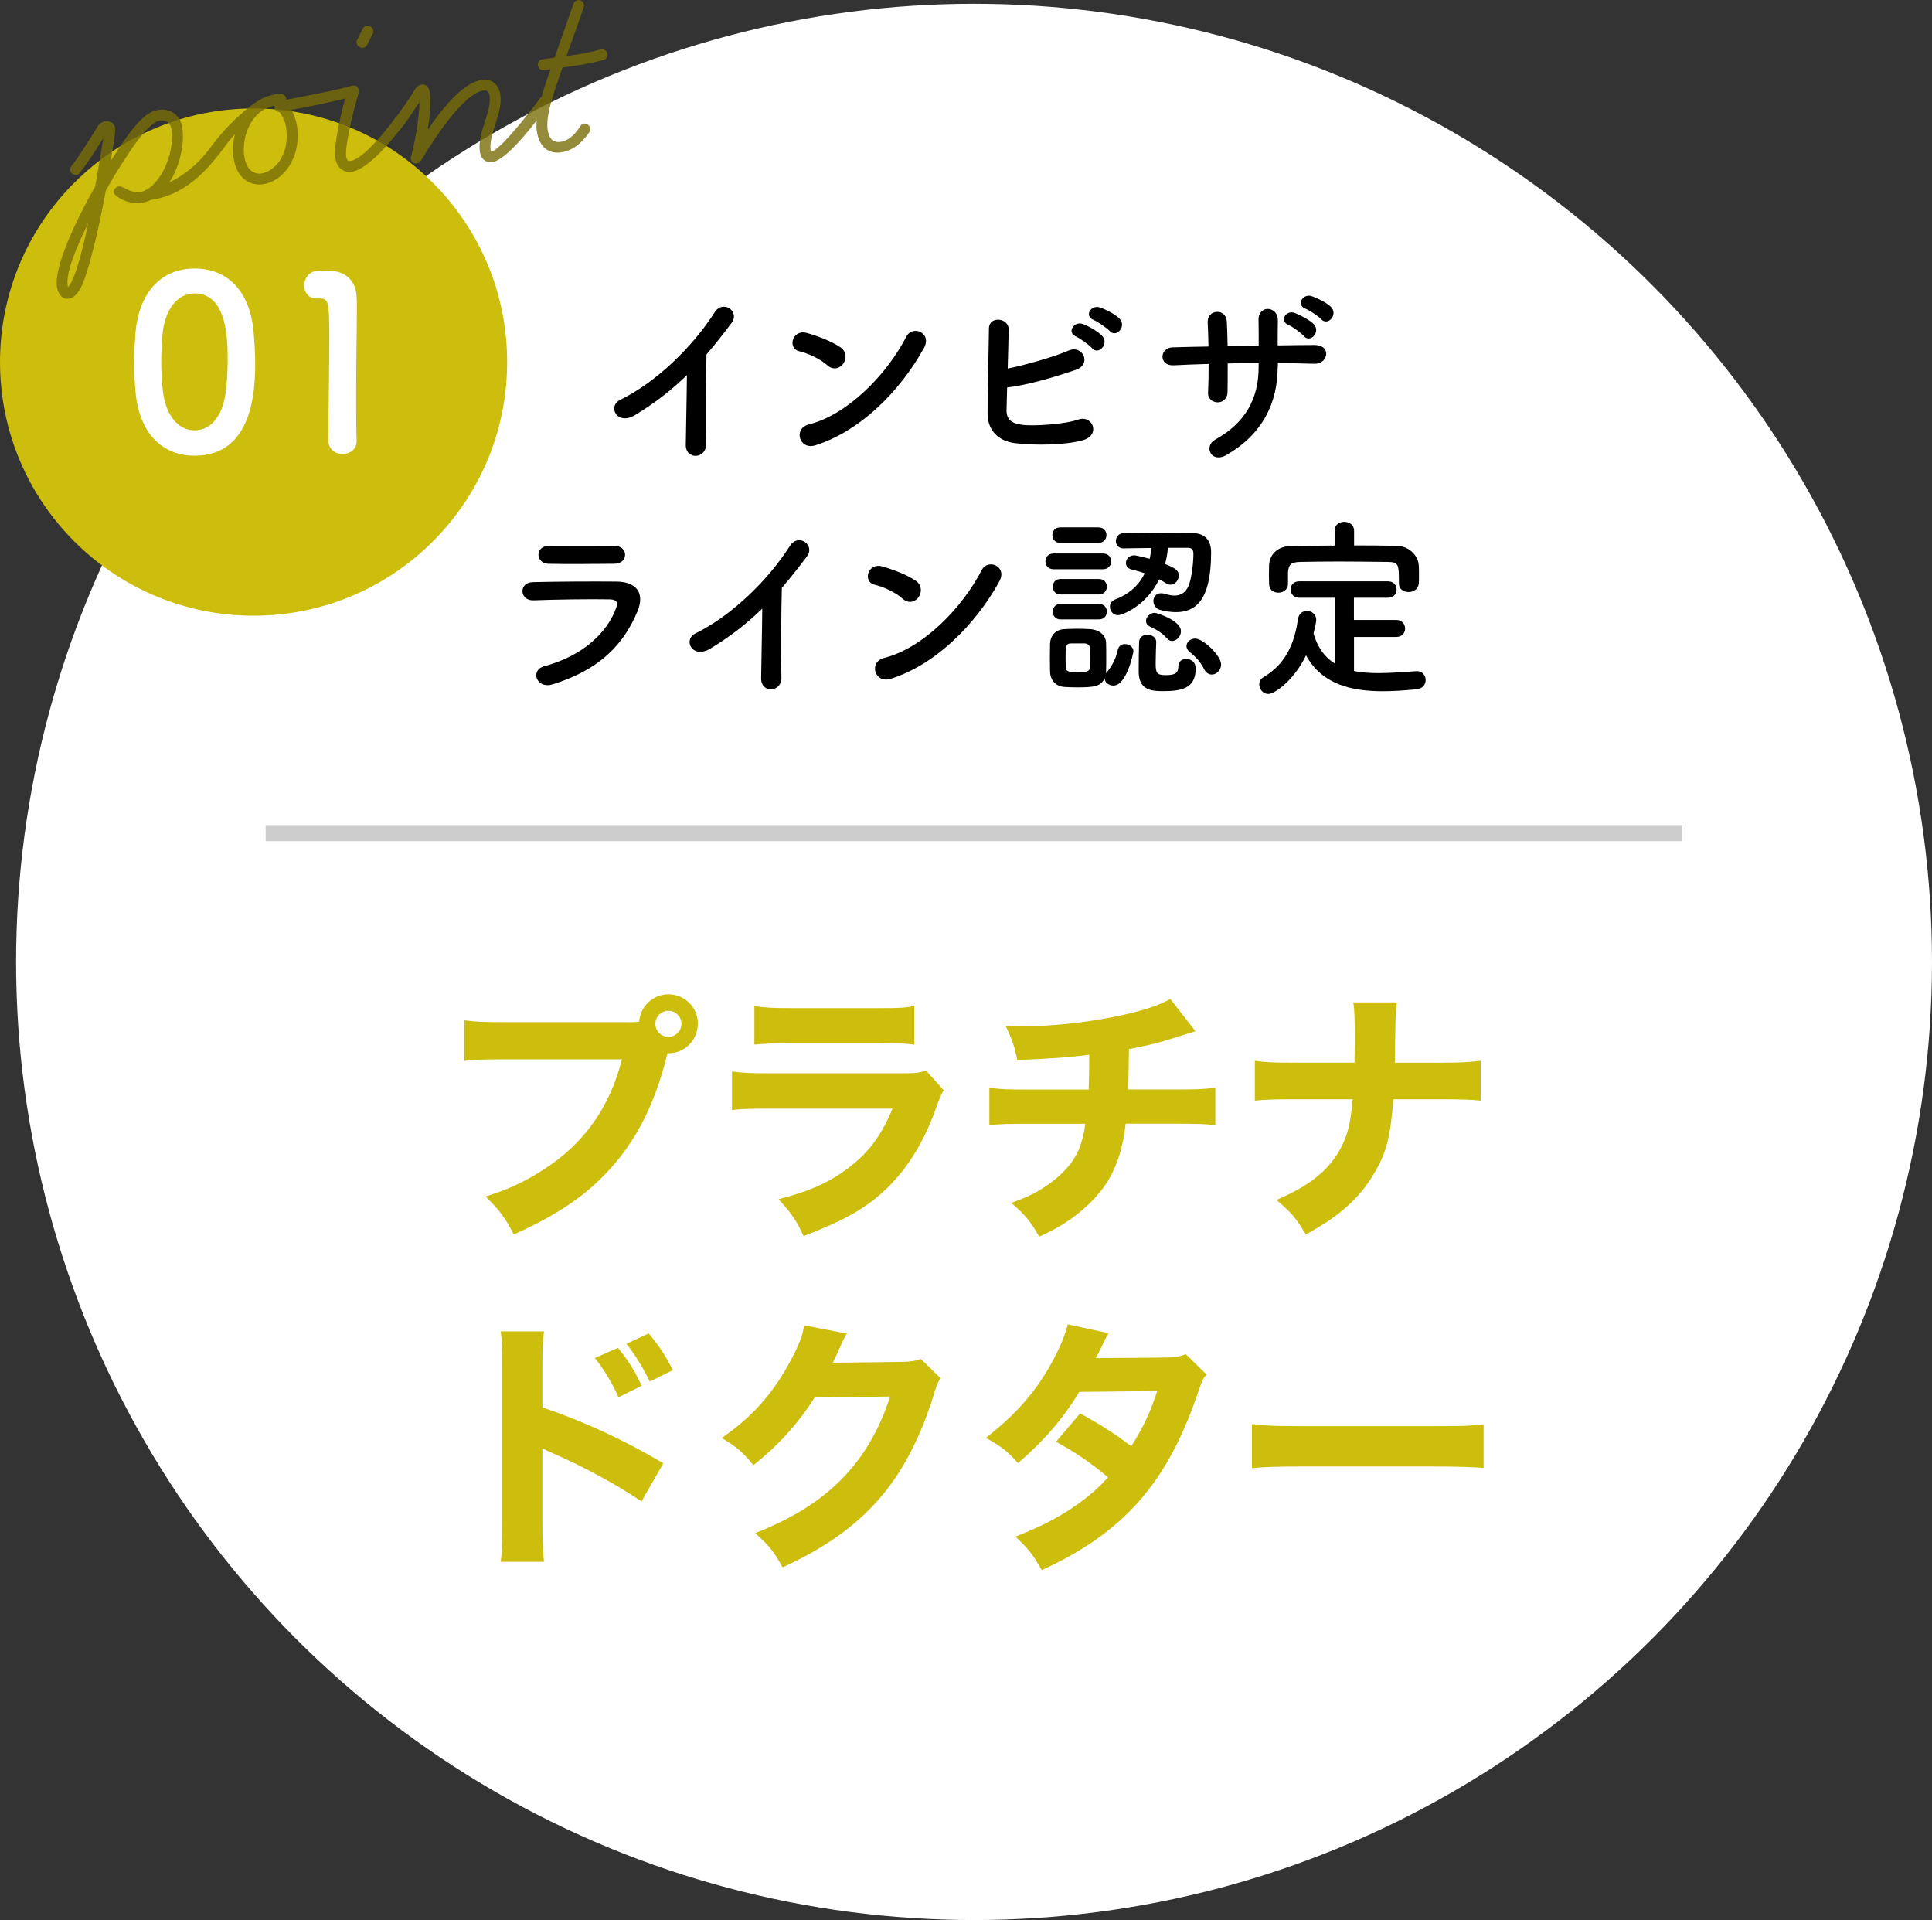
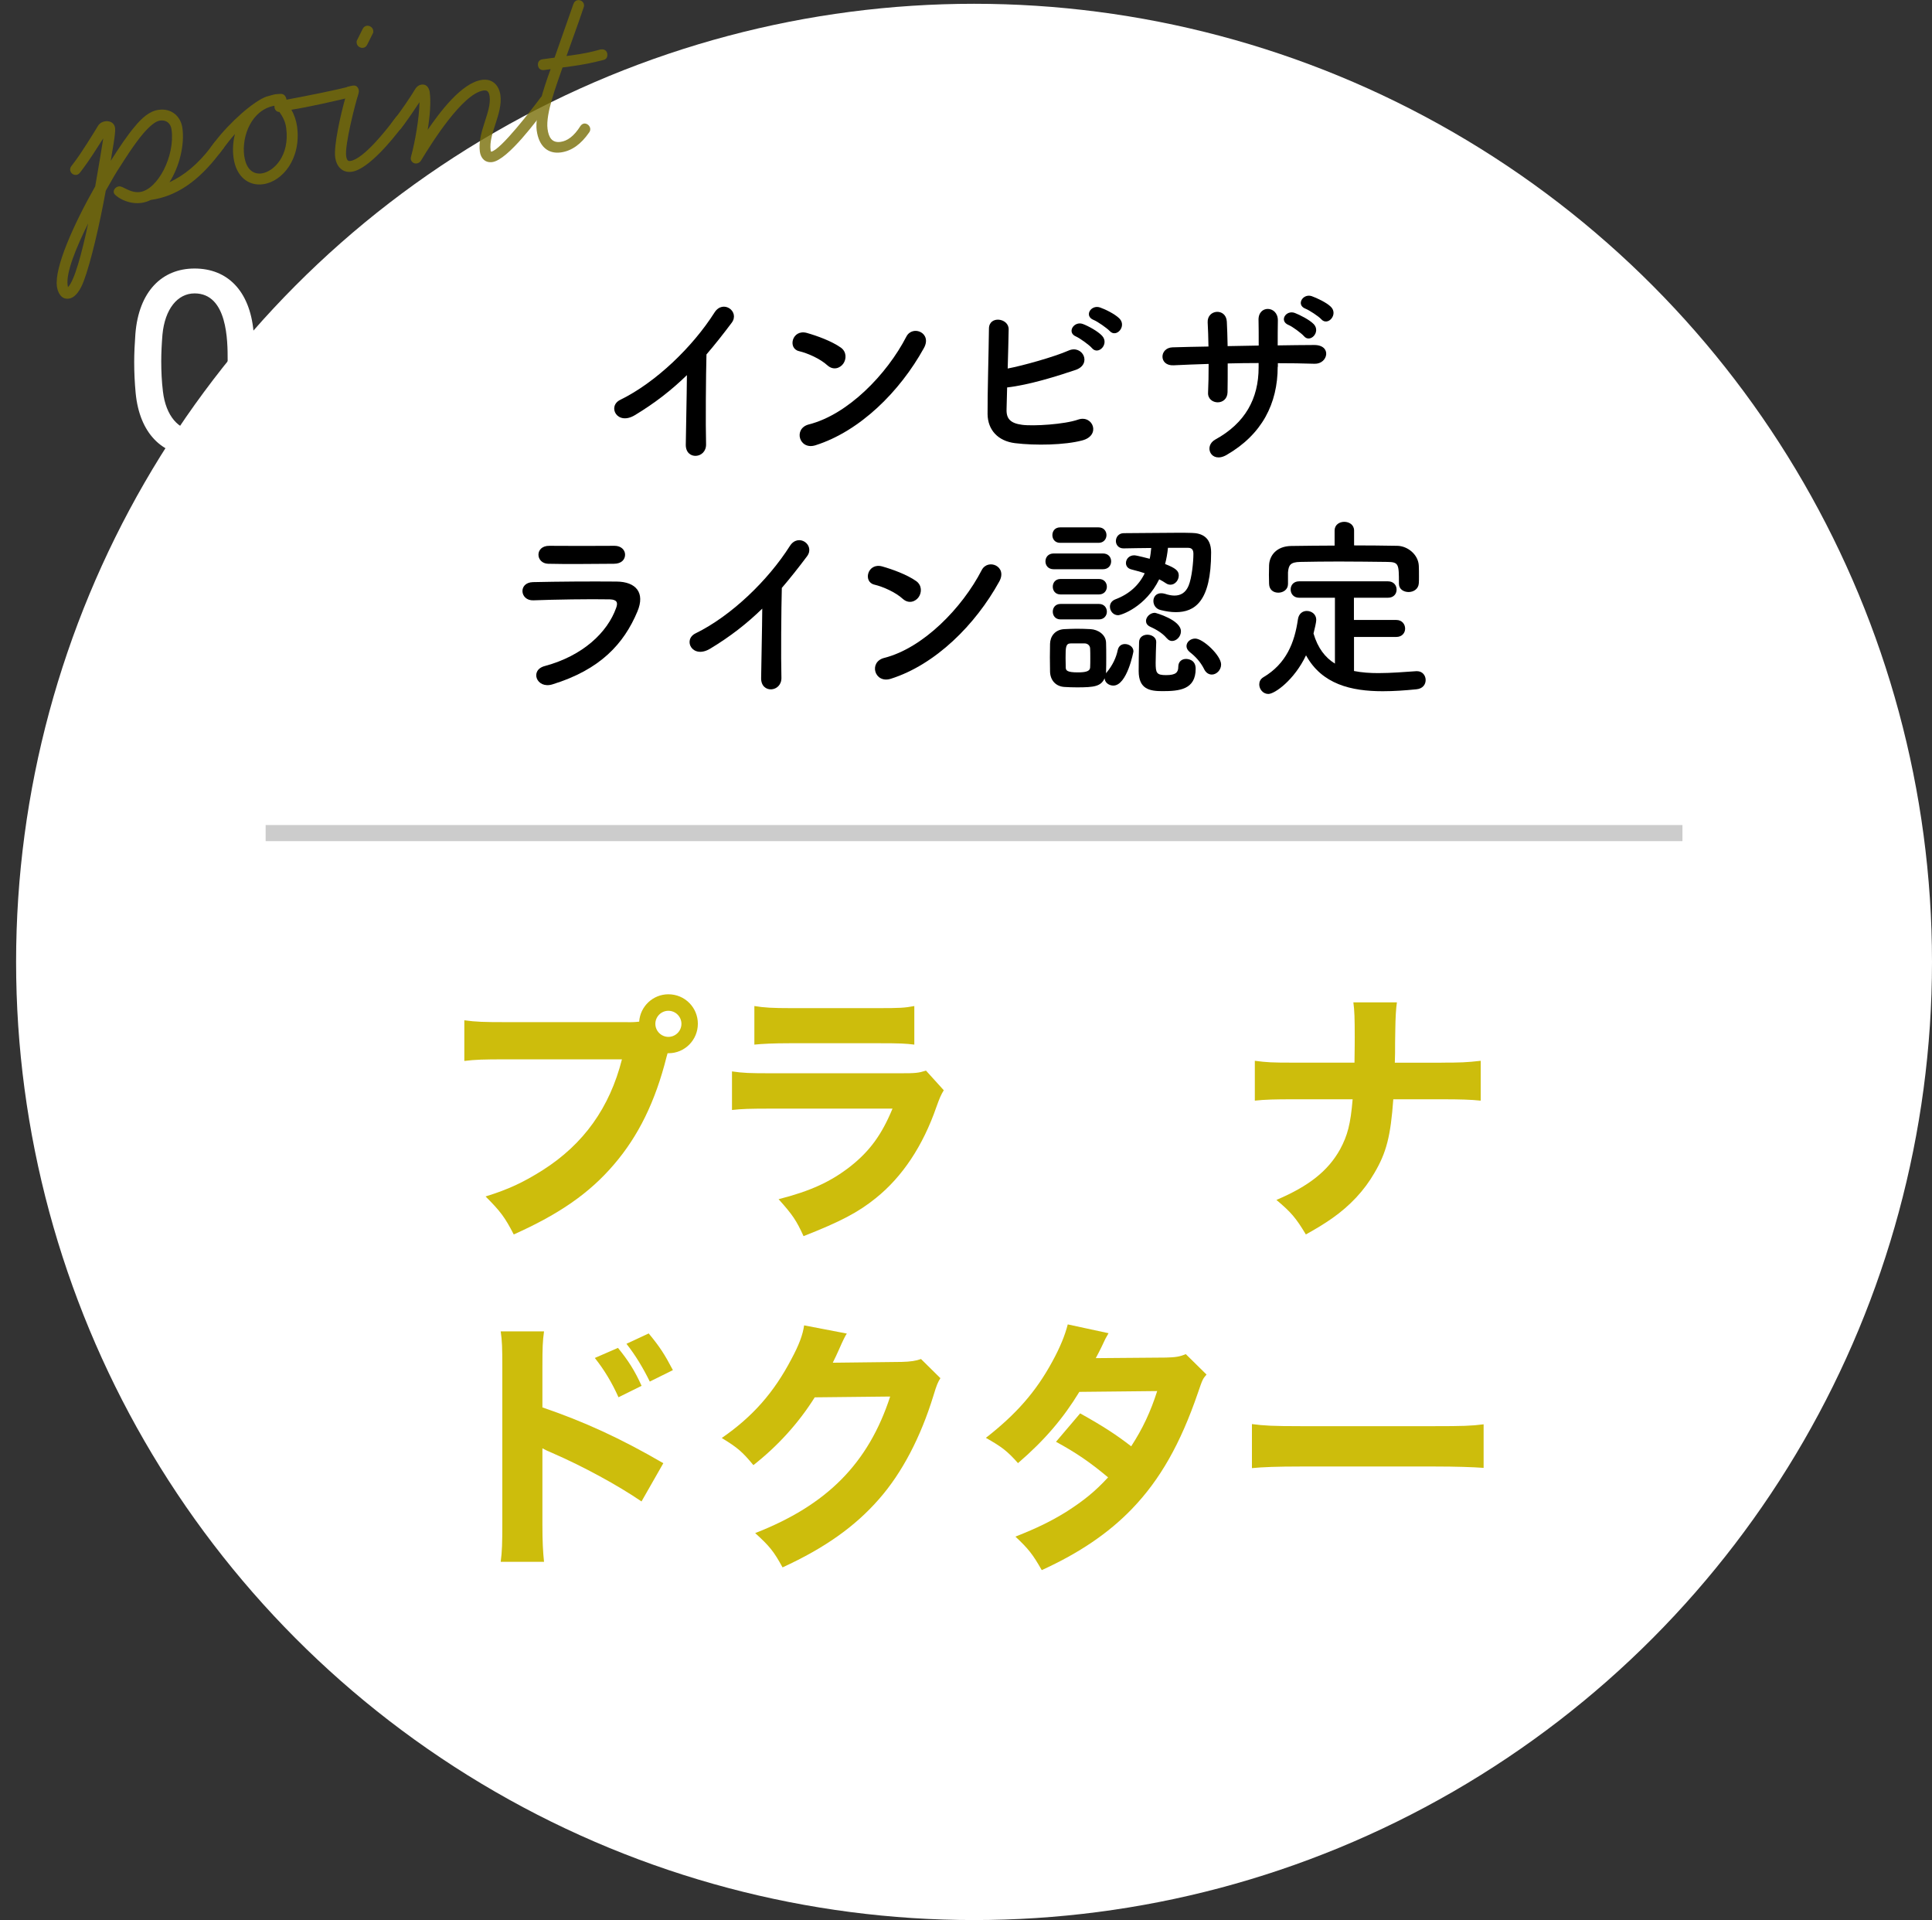
<svg xmlns="http://www.w3.org/2000/svg" id="_イヤー_2" viewBox="0 0 240 238.47">
  <rect x="0" y="0" width="240" height="238.47" fill="#333333" stroke="none" />
  <defs>
    <style>.cls-1{fill:#fff;}.cls-2{fill:#cdbd0c;}.cls-3{fill:#ccc;}.cls-4{fill:#786e07;}.cls-5{opacity:.8;}</style>
  </defs>
  <g id="m_copy">
    <g>
      <circle class="cls-1" cx="121" cy="119.47" r="119" />
      <g>
        <path d="M78.87,51.56c-2.21,1.34-3.46-1.1-1.82-1.9,4.42-2.16,9-6.58,11.71-10.85,1.06-1.66,3.17-.12,2.14,1.27-1.08,1.44-2.11,2.74-3.14,3.94-.07,2.45-.12,8.74-.05,11.14,.05,1.82-2.54,2.04-2.52,.07,.02-1.92,.12-5.83,.14-8.64-1.9,1.85-3.96,3.46-6.46,4.97Z" />
        <path d="M102.8,45.39c-.89-.82-2.42-1.51-3.55-1.78-1.44-.34-.84-2.76,.98-2.26,1.27,.36,3.07,1.01,4.22,1.82,.74,.53,.7,1.44,.31,1.99-.38,.55-1.22,.89-1.97,.22Zm-1.49,9.91c-2.04,.65-2.81-2.09-.82-2.59,4.82-1.22,9.67-6.19,12.1-10.9,.77-1.49,3.24-.48,2.18,1.42-2.98,5.4-7.94,10.32-13.46,12.07Z" />
        <path d="M125.04,50.82c-.05,1.18,.48,1.75,1.92,1.94,1.39,.19,5.28-.05,6.98-.65,1.82-.62,2.86,1.97,.5,2.59-2.16,.58-5.83,.65-8.35,.34-2.11-.26-3.38-1.63-3.41-3.6-.02-2.4,.14-7.75,.17-10.61,0-1.68,2.47-1.34,2.45,.07-.02,1.3-.07,3.1-.12,4.87,1.9-.36,5.76-1.44,7.56-2.23,1.75-.77,2.95,1.68,.89,2.4-2.28,.77-5.78,1.87-8.52,2.18-.02,1.06-.05,2.02-.07,2.69Zm8.64-9.02c-1.22-.5-.26-1.97,.84-1.56,.65,.24,1.85,.89,2.38,1.46,.94,1.01-.46,2.47-1.25,1.54-.31-.38-1.49-1.22-1.97-1.44Zm2.18-2.06c-1.22-.48-.36-1.92,.77-1.56,.65,.22,1.87,.82,2.42,1.37,.96,.96-.38,2.47-1.2,1.56-.34-.36-1.51-1.18-1.99-1.37Z" />
        <path d="M158.72,45.54c0,4.58-1.94,8.42-6.36,10.97-1.92,1.1-2.88-1.1-1.39-1.92,3.72-2.04,5.38-5.09,5.38-8.95v-.55c-1.3,0-2.57,.02-3.84,.05,0,1.37,0,2.64-.02,3.58-.02,.82-.6,1.25-1.22,1.25s-1.25-.43-1.2-1.22c.05-.98,.07-2.23,.07-3.55-1.51,.05-3,.1-4.34,.17-1.87,.1-1.8-2.18-.14-2.23,1.44-.05,2.95-.07,4.46-.1-.02-1.13-.05-2.18-.1-3-.07-1.63,2.28-1.82,2.38-.1,.05,.79,.07,1.87,.1,3.05,1.3-.02,2.57-.05,3.86-.07,0-1.25,0-2.42-.02-3.1-.1-1.99,2.42-1.87,2.4-.02-.02,.96-.02,2.02-.02,3.1,1.54-.02,3.07-.05,4.51-.05,2.26-.02,1.75,2.38,.07,2.33-1.49-.05-3-.07-4.56-.07v.46Zm1.34-5.18c-1.2-.5-.31-1.9,.79-1.49,.62,.24,1.82,.84,2.35,1.39,.91,.98-.46,2.4-1.22,1.49-.31-.36-1.44-1.2-1.92-1.39Zm2.11-2.02c-1.2-.46-.34-1.92,.77-1.56,.62,.22,1.85,.79,2.38,1.32,.96,.94-.36,2.45-1.18,1.56-.31-.36-1.49-1.13-1.97-1.32Z" />
        <path d="M68.62,85c-1.97,.6-2.86-1.78-.94-2.28,4.73-1.27,7.78-4.18,8.86-7.22,.24-.65,.12-1.03-.79-1.06-2.45-.05-6.91,.02-9.48,.12-1.7,.07-1.92-2.21-.07-2.26,3.1-.07,7.13-.1,10.39-.07,2.4,.02,3.58,1.37,2.59,3.72-1.68,4.01-4.61,7.22-10.56,9.05Zm7.63-14.98c-2.26,0-5.57,.07-8.16,0-1.58-.05-1.68-2.26,.17-2.23,2.3,.02,5.66,.02,8.09,0,.82,0,1.3,.53,1.3,1.1s-.41,1.13-1.39,1.13Z" />
        <path d="M88.23,80.56c-2.21,1.34-3.46-1.1-1.82-1.9,4.42-2.16,9-6.58,11.71-10.85,1.06-1.66,3.17-.12,2.14,1.27-1.08,1.44-2.11,2.74-3.14,3.94-.07,2.45-.12,8.74-.05,11.14,.05,1.82-2.54,2.04-2.52,.07,.02-1.92,.12-5.83,.14-8.64-1.9,1.85-3.96,3.46-6.46,4.97Z" />
        <path d="M112.16,74.39c-.89-.82-2.42-1.51-3.55-1.78-1.44-.34-.84-2.76,.98-2.26,1.27,.36,3.07,1.01,4.22,1.82,.74,.53,.7,1.44,.31,1.99-.38,.55-1.22,.89-1.97,.22Zm-1.49,9.91c-2.04,.65-2.81-2.09-.82-2.59,4.82-1.22,9.67-6.19,12.1-10.9,.77-1.49,3.24-.48,2.18,1.42-2.98,5.4-7.94,10.32-13.46,12.07Z" />
        <path d="M130.9,70.7c-.7,0-1.03-.48-1.03-.98s.34-.98,1.03-.98h6.1c.7,0,1.03,.48,1.03,.98s-.34,.98-1.03,.98h-6.1Zm2.88,14.67c-.55,0-1.08-.02-1.56-.05-1.08-.07-1.75-.84-1.78-1.9,0-.62-.02-1.22-.02-1.8s.02-1.13,.02-1.66c.02-.91,.6-1.75,1.75-1.82,.53-.02,1.06-.05,1.54-.05,.62,0,1.2,.02,1.75,.05,.91,.05,1.9,.67,1.92,1.7,.02,.55,.02,1.18,.02,1.8s0,1.22-.02,1.75c0,.1,0,.17-.02,.26,.02-.05,.05-.1,.1-.14,.74-.89,1.18-1.85,1.37-2.78,.12-.53,.5-.74,.89-.74,.53,0,1.06,.36,1.06,.91,0,.05-.79,4.25-2.5,4.25-.55,0-1.06-.38-1.08-.91-.46,1.01-1.27,1.13-3.43,1.13Zm-2.09-17.95c-.65,0-.96-.48-.96-.96s.31-.96,.96-.96h4.78c.65,0,.98,.48,.98,.96s-.34,.96-.98,.96h-4.78Zm.05,6.41c-.65,0-.96-.48-.96-.96s.31-.96,.96-.96h4.78c.65,0,.98,.48,.98,.96s-.34,.96-.98,.96h-4.78Zm0,3.1c-.65,0-.96-.48-.96-.96s.31-.96,.96-.96h4.78c.65,0,.98,.48,.98,.96s-.34,.96-.98,.96h-4.78Zm1.3,2.98c-.65,0-.67,.43-.67,1.8,0,.43,.02,.86,.02,1.22,.02,.34,.17,.58,1.49,.58,1.01,0,1.51-.14,1.54-.6,.02-.34,.02-.77,.02-1.18,0-.43,0-.86-.02-1.2-.02-.36-.31-.62-.7-.62h-1.68Zm12.05-11.88c-.07,.72-.19,1.39-.36,2.02,1.27,.5,1.7,.82,1.7,1.42s-.46,1.15-1.03,1.15c-.19,0-.38-.05-.58-.19-.26-.17-.53-.34-.82-.48-1.68,3.43-4.71,4.46-5.11,4.46-.6,0-1.01-.53-1.01-1.06,0-.36,.19-.72,.67-.91,1.73-.65,2.93-1.75,3.65-3.24-.55-.19-1.13-.34-1.66-.48-.48-.12-.67-.46-.67-.79,0-.48,.38-.96,1.03-.96,.31,0,1.82,.41,1.92,.43,.1-.43,.14-.86,.19-1.34-1.22,.02-2.47,.02-3.43,.05h-.02c-.62,0-.94-.46-.94-.91,0-.48,.34-.98,.98-.98,1.7,0,4.54-.05,6.65-.05,.72,0,1.34,0,1.8,.02,1.18,.02,2.4,.48,2.4,2.42,0,6.14-2.06,7.42-4.39,7.42-.6,0-1.22-.1-1.87-.26-.62-.14-.91-.65-.91-1.13,0-.5,.34-.96,.96-.96,.14,0,.31,.02,.48,.07,.41,.14,.82,.22,1.18,.22,.77,0,1.39-.36,1.75-1.22,.41-.98,.6-2.98,.6-3.94,0-.41-.1-.77-.65-.77h-2.52Zm-1.46,11.71c-.02,.72-.07,1.73-.07,2.57,0,1.27,.1,1.54,1.3,1.54s1.51-.34,1.51-1.03,.48-.98,.96-.98c.22,0,1.2,.07,1.2,1.22,0,2.59-2.02,2.78-4.13,2.78-1.58,0-2.95-.24-2.95-2.5,0-.86,.02-2.54,.05-3.6,.02-.62,.53-.91,1.03-.91,.55,0,1.1,.34,1.1,.89v.02Zm1.32-.46c-.65-.79-1.66-1.25-2.11-1.46-.34-.17-.48-.43-.48-.7,0-.48,.5-1.01,1.1-1.01,.12,0,3.24,.89,3.24,2.3,0,.65-.55,1.2-1.1,1.2-.22,0-.46-.1-.65-.34Zm4.63,3.82c-.48-.94-1.1-1.58-1.78-2.11-.29-.24-.41-.5-.41-.74,0-.5,.48-.94,1.08-.94,.98,0,3.22,2.11,3.22,3.22,0,.7-.58,1.25-1.15,1.25-.36,0-.72-.19-.96-.67Z" />
        <path d="M168.2,79.14v4.2c.96,.19,1.97,.26,3.02,.26,1.58,0,3.22-.14,4.73-.24h.07c.7,0,1.08,.55,1.08,1.1s-.36,1.08-1.15,1.15c-1.39,.14-2.78,.24-4.18,.24-3.91,0-7.56-.86-9.53-4.46-1.46,3.07-3.89,4.8-4.68,4.8-.67,0-1.13-.6-1.13-1.18,0-.34,.14-.67,.5-.89,2.88-1.7,3.89-4.34,4.3-7.18,.1-.74,.6-1.06,1.1-1.06,.6,0,1.18,.41,1.18,1.1,0,.31-.19,1.1-.34,1.7,.53,1.82,1.46,3,2.66,3.74v-8.18h-4.44c-.7,0-1.06-.5-1.06-1.03s.36-1.01,1.06-1.01h11.02c.72,0,1.08,.5,1.08,1.03s-.36,1.01-1.08,1.01h-4.22v2.76h5.26c.72,0,1.1,.53,1.1,1.08,0,.5-.36,1.03-1.1,1.03h-5.26Zm0-11.4c1.8,0,3.6,.02,5.38,.05,1.27,.02,2.62,1.08,2.67,2.5,.02,.36,.02,.84,.02,1.3,0,.31,0,.62-.02,.86-.05,.72-.67,1.08-1.27,1.08s-1.2-.34-1.2-1.03v-.05c0-2.4-.02-2.64-1.44-2.66-1.85-.02-3.96-.05-6.02-.05-1.68,0-3.34,.02-4.78,.05-1.27,.02-1.46,.41-1.54,1.3v1.44c0,.7-.6,1.08-1.2,1.08s-1.13-.34-1.15-1.1c0-.31-.02-.7-.02-1.1s.02-.84,.02-1.22c.05-1.18,.91-2.35,2.74-2.38,1.78-.02,3.58-.05,5.4-.05v-1.87c0-.72,.6-1.08,1.2-1.08s1.22,.36,1.22,1.08v1.87Z" />
      </g>
      <g>
        <path class="cls-2" d="M77.98,126.96c.4,0,.79,0,1.42-.07,.13-1.91,1.72-3.4,3.63-3.4,2.05,0,3.66,1.65,3.66,3.66s-1.62,3.66-3.63,3.66h-.13l-.13,.46c-1.39,5.54-3.5,9.84-6.54,13.37-3.04,3.56-6.77,6.14-12.44,8.68-1.09-2.11-1.62-2.84-3.5-4.72,2.87-.89,4.69-1.75,7.1-3.27,5.08-3.23,8.32-7.76,9.84-13.76h-14.46c-2.71,0-3.76,.03-5.12,.2v-5.05c1.42,.2,2.44,.23,5.18,.23h15.12Zm3.43,.2c0,.89,.73,1.62,1.62,1.62s1.62-.73,1.62-1.62-.73-1.62-1.62-1.62-1.62,.73-1.62,1.62Z" />
        <path class="cls-2" d="M90.94,133.07c1.42,.2,2.05,.23,4.98,.23h15.91c1.91,0,2.24-.03,3.2-.33l2.21,2.44c-.36,.59-.5,.92-.92,2.08-1.68,4.85-4.22,8.65-7.49,11.29-2.24,1.82-4.49,2.97-9.01,4.75-.89-1.95-1.35-2.64-3.1-4.59,3.99-1.02,6.5-2.18,8.94-4.09,2.41-1.91,3.89-3.96,5.21-7.16h-15.02c-2.71,0-3.7,.03-4.92,.17v-4.79Zm2.77-8.12c1.19,.2,2.28,.26,4.55,.26h10.83c2.67,0,3.3-.03,4.49-.26v4.79c-1.12-.13-1.62-.17-4.42-.17h-10.99c-2.11,0-3.43,.07-4.46,.17v-4.79Z" />
-         <path class="cls-2" d="M148.53,128.08q-.73,.2-1.82,.56c-2.71,.86-3.66,1.12-6.47,1.65-.03,2.84-.07,3.93-.1,5.02h6.14c2.38,0,3.37-.03,4.69-.23v4.65c-1.29-.13-2.48-.17-4.59-.17h-6.54c-.36,3-1.06,5.21-2.21,7.1-1.16,1.91-3.1,3.8-5.41,5.28-.96,.59-1.62,.96-3.13,1.65-1.12-1.95-1.68-2.64-3.47-4.19,2.31-.83,3.5-1.45,5.08-2.64,2.57-1.98,3.7-3.93,4.12-7.19h-7.23c-2.21,0-3.4,.03-4.69,.17v-4.65c1.35,.2,2.28,.23,4.75,.23h7.59c.03-.86,.07-2.54,.07-3.76v-.56c-2.64,.33-3.99,.43-8.94,.66-.36-1.75-.56-2.34-1.45-4.26,1.06,.03,1.62,.07,2.11,.07,4.49,0,10.03-.73,14.26-1.85,1.88-.53,2.91-.89,4.09-1.55l3.14,4.03Z" />
        <path class="cls-2" d="M179.06,131.98c2.31,0,3.17-.03,4.88-.23v4.95c-1.22-.13-2.57-.17-4.82-.17h-6.04c-.33,4.59-.86,6.63-2.34,9.14-1.25,2.18-3.04,4.09-5.25,5.64-.96,.66-1.68,1.12-3.27,2.01-1.25-2.08-1.85-2.77-3.66-4.29,4.06-1.72,6.44-3.63,7.92-6.3,.92-1.72,1.29-3.1,1.55-6.2h-7.46c-2.11,0-3.47,.03-4.69,.17v-4.95c1.52,.2,2.15,.23,4.79,.23h7.59c.03-1.75,.03-2.81,.03-3.17,0-2.34-.03-3.3-.17-4.32h5.41q-.17,1.12-.2,3.37c-.03,1.19-.03,2.15-.03,2.94q-.03,.83-.03,1.19h5.78Z" />
        <path class="cls-2" d="M62.2,193.97c.17-1.25,.2-2.41,.2-4.65v-19.54c0-2.34-.03-3.27-.2-4.42h5.38c-.17,1.25-.2,2.01-.2,4.42v5.02c5.12,1.75,9.64,3.8,15.02,6.93l-2.71,4.75c-2.94-2.01-7.26-4.36-11.06-6.01-.63-.26-.76-.33-1.25-.59v9.51c0,2.11,.07,3.33,.2,4.59h-5.38Zm14.56-26.57c1.29,1.58,2.11,2.87,2.94,4.72l-2.87,1.42c-.79-1.78-1.78-3.43-2.94-4.88l2.87-1.25Zm3.83-1.78c1.42,1.72,1.98,2.61,3,4.55l-2.87,1.42c-.83-1.68-1.75-3.23-2.9-4.69l2.77-1.29Z" />
        <path class="cls-2" d="M105.2,165.62c-.17,.23-.5,.89-.96,1.95-.3,.66-.43,.96-.79,1.68l8.58-.1c1.09-.03,1.75-.13,2.38-.36l2.41,2.38c-.33,.53-.46,.83-.86,2.15-1.58,5.15-3.89,9.6-6.77,12.87-2.97,3.4-6.73,6.07-11.98,8.48-1.09-2.01-1.65-2.67-3.4-4.26,8.91-3.47,14.06-8.65,16.77-16.96l-9.37,.1c-2.01,3.2-4.59,6.04-7.62,8.42-1.39-1.68-1.98-2.18-3.93-3.37,3.86-2.67,6.47-5.64,8.65-9.8,.96-1.78,1.42-3.04,1.58-4.19l5.31,1.02Z" />
        <path class="cls-2" d="M137.71,165.58c-.33,.56-.43,.73-.86,1.68-.3,.59-.4,.83-.73,1.42l8.71-.07c1.16-.03,1.72-.1,2.47-.43l2.58,2.54c-.46,.53-.5,.59-1.06,2.24-2.18,6.37-4.72,10.83-8.22,14.46-2.9,3-6.5,5.45-11.19,7.59-1.12-1.98-1.68-2.67-3.27-4.16,2.74-1.09,4.36-1.88,6.3-3.07,2.21-1.42,3.56-2.51,5.21-4.29-2.24-1.88-3.99-3.07-6.47-4.42l3-3.53c2.9,1.62,4.46,2.64,6.34,4.09,1.42-2.18,2.41-4.29,3.23-6.86l-9.67,.1c-2.01,3.3-4.32,6.01-7.62,8.85-1.35-1.52-2.01-2.01-3.99-3.14,3.76-2.94,6.21-5.71,8.25-9.47,.96-1.75,1.58-3.27,1.92-4.62l5.05,1.09Z" />
        <path class="cls-2" d="M155.52,176.87c1.49,.2,2.67,.26,6.04,.26h16.7c3.33,0,4.52-.03,6.04-.23v5.41c-1.32-.1-3.5-.17-6.07-.17h-16.67c-2.87,0-4.75,.07-6.04,.2v-5.48Z" />
      </g>
      <rect class="cls-3" x="33" y="102.47" width="176" height="2" />
-       <circle class="cls-2" cx="31.5" cy="44.97" r="31.5" />
      <g>
        <path class="cls-1" d="M16.85,48.8c-.12-1.29-.18-2.55-.18-3.81,0-1.14,.06-2.31,.15-3.54,.42-5.22,3.27-8.1,7.35-8.1s6.84,2.76,7.32,7.77c.12,1.32,.21,2.64,.21,3.93,0,3.39-.27,11.55-7.53,11.55-3.99,0-6.84-2.76-7.32-7.8Zm11.16,.12c.18-1.32,.27-2.79,.27-4.23,0-2.31,0-8.25-4.11-8.25-2.1,0-3.69,1.92-3.99,5.13-.09,1.11-.15,2.22-.15,3.3,0,1.26,.06,2.52,.21,3.75,.36,3.06,1.98,4.83,3.93,4.83s3.42-1.68,3.84-4.53Z" />
        <path class="cls-1" d="M42.56,56.39c-.87,0-1.77-.57-1.77-1.65,0-2.79,.12-9.18,.12-13.14,0-4.2-.15-4.53-1.17-4.53h-.42c-1.02,0-1.53-.78-1.53-1.59,0-.87,.54-1.74,1.56-1.83,.6-.03,.84-.03,1.47-.03,2.07,0,3.39,1.23,3.48,3.21,.03,.39,.03,.93,.03,1.59,0,2.4-.09,6.42-.09,10.71,0,1.86,0,3.75,.06,5.61v.06c0,1.05-.87,1.59-1.74,1.59Z" />
      </g>
      <g class="cls-5">
        <path class="cls-4" d="M27.72,18.46l-.46,.61c-2.58,3.4-5.33,5.32-8.52,5.76-.38,.19-.78,.31-1.18,.37-1.14,.16-2.19-.25-2.83-.67-.45-.31-.58-.47-.6-.64-.05-.34,.25-.68,.62-.74,.13-.02,.31,0,.71,.21,.52,.27,1.21,.59,1.92,.49,2.19-.3,4.39-4.44,3.93-7.77-.11-.77-.65-1.21-1.42-1.11-.61,.08-1.37,.77-2.11,1.63-1.18,1.4-2.36,3.3-2.89,4.13-.34,.49-.98,1.57-1.75,2.95-.76,4.21-1.86,8.89-2.71,11.16-.42,1.15-1.04,2.13-1.88,2.25-1.01,.14-1.39-.87-1.48-1.51-.32-2.35,2.06-7.68,4.76-12.44,.44-2.53,.82-4.77,1-5.96-.73,1.16-1.81,2.82-2.44,3.66l-.46,.61c-.12,.15-.27,.24-.44,.27-.37,.05-.71-.21-.77-.58-.02-.17,.02-.35,.14-.5l.46-.61c.78-1.03,2.3-3.47,2.88-4.44,.23-.34,.58-.49,.89-.53,.44-.06,1.11,.09,1.21,.86,.09,.64-.42,3.17-.54,4.05,1.1-1.73,2.09-3.2,2.95-4.21,.88-1.08,1.85-1.97,3-2.12,1.58-.22,2.75,.79,2.95,2.27,.29,2.08-.37,4.78-1.61,6.73,1.83-.87,3.53-2.23,5.15-4.37l.46-.61c.12-.15,.28-.24,.44-.27,.37-.05,.71,.21,.77,.58,.02,.17-.02,.35-.14,.5ZM8.4,35.4l.04,.27c.81-.8,1.72-4.18,2.51-7.92-1.5,3.02-2.76,6.1-2.55,7.65Z" />
        <path class="cls-4" d="M33.1,12c.53-.14,.82-.25,1.16-.3l.58-.04c.47-.03,.7,.35,.75,.72,2.14-.4,6.41-1.22,8.22-1.75h.1c.37-.06,.62,.28,.66,.58,.05,.34-.11,.67-.55,.76-2.32,.56-5.74,1.34-7.82,1.66,.36,.64,.6,1.36,.7,2.06,.55,4-1.8,6.86-4.22,7.19-1.78,.25-3.35-.91-3.67-3.3-.13-.94-.07-1.98,.18-2.94-.56,.63-1.03,1.24-1.46,1.81l-.46,.61c-.12,.15-.27,.24-.44,.27-.37,.05-.71-.21-.76-.58-.02-.17,.02-.35,.14-.5l.46-.61c1.86-2.45,4.85-5.09,6.45-5.65Zm-2.75,7.4c.25,1.78,1.24,2.26,2.14,2.14,1.51-.21,3.53-2.2,3.06-5.66-.12-.91-.52-1.5-.82-1.94l-.04-.03c-.35-.02-.55-.27-.59-.57,0-.07-.02-.13,0-.21-2.81,.49-4.11,3.72-3.76,6.27Z" />
        <path class="cls-4" d="M42.77,11.77c-.07-.5,.14-.98,.61-1.04,.47-.06,1.04,.1,1.13,.74,.01,.1,0,.21-.02,.31-.34,1.01-1.68,6.23-1.49,7.6,.09,.64,.33,.64,.53,.61,1.65-.23,4.61-4.06,5.19-4.83l.46-.61c.12-.15,.28-.24,.44-.27,.37-.05,.71,.21,.76,.58,.02,.17-.02,.35-.14,.5l-.46,.61c-.93,1.22-4,5.07-6.08,5.36-1.21,.17-1.91-.7-2.06-1.77-.2-1.45,.65-5.23,1.25-7.37-.05-.13-.11-.29-.13-.43Zm3.54-7.61l-.7,1.4c-.11,.22-.29,.35-.5,.38-.37,.05-.75-.21-.8-.58-.02-.13-.03-.24,.05-.38l.7-1.4c.11-.22,.29-.35,.5-.38,.37-.05,.75,.21,.8,.58,.02,.13,.03,.24-.05,.38Z" />
        <path class="cls-4" d="M68.24,12.89l-.46,.61c-.9,1.19-4.67,6.36-6.62,6.63-.87,.12-1.43-.45-1.55-1.29-.33-2.42,1.48-4.93,1.21-6.88-.09-.64-.35-.77-.75-.72-2.59,.36-6.44,6.5-7.75,8.67-.14,.26-.36,.36-.56,.39-.34,.05-.68-.18-.73-.55-.01-.1,0-.24,.05-.38,.46-1.67,1-4.66,1.03-6.68-.65,.98-1.42,2.11-1.86,2.69l-.46,.61c-.12,.15-.27,.24-.44,.27-.37,.05-.71-.21-.76-.58-.02-.17,.02-.35,.14-.5l.46-.61c.58-.76,1.73-2.4,2.39-3.51,.11-.19,.38-.5,.78-.55,.77-.11,.98,.65,1.02,.92,.17,1.21,.03,2.98-.25,4.69,1.46-2.12,4.2-5.85,6.75-6.2,1.28-.18,2.11,.67,2.28,1.88,.32,2.35-1.5,4.8-1.21,6.88,.01,.1,.05,.13,.06,.16,1.18-.16,5.32-5.63,5.7-6.13l.46-.61c.12-.15,.27-.24,.44-.27,.37-.05,.71,.21,.76,.58,.02,.17-.02,.35-.14,.5Z" />
        <path class="cls-4" d="M75.44,6.73c.04,.3-.08,.63-.48,.72-1.46,.37-2.49,.58-4.04,.79l-1.04,.14c-.76,2.23-2.12,5.74-1.86,7.65,.14,1.04,.55,1.74,1.62,1.59,.81-.11,1.65-.67,2.47-1.98,.14-.19,.3-.28,.47-.3,.37-.02,.69,.28,.74,.62,.02,.17-.02,.35-.14,.5-1,1.44-2.15,2.28-3.5,2.47-1.58,.22-2.74-.72-3.01-2.74-.25-1.85,.93-5.44,1.73-7.6l-.81,.11c-.47,.06-.72-.24-.76-.58-.05-.34,.11-.7,.58-.76l1.48-.2,2.34-6.66c.1-.29,.31-.45,.52-.48,.37-.05,.74,.17,.8,.58,.03,.24-.11,.46-.18,.71-.51,1.54-1.46,4.11-2,5.65l.44-.06c1.75-.24,2.51-.41,3.8-.76h.07c.4-.06,.71,.17,.76,.54v.07Z" />
      </g>
    </g>
  </g>
</svg>